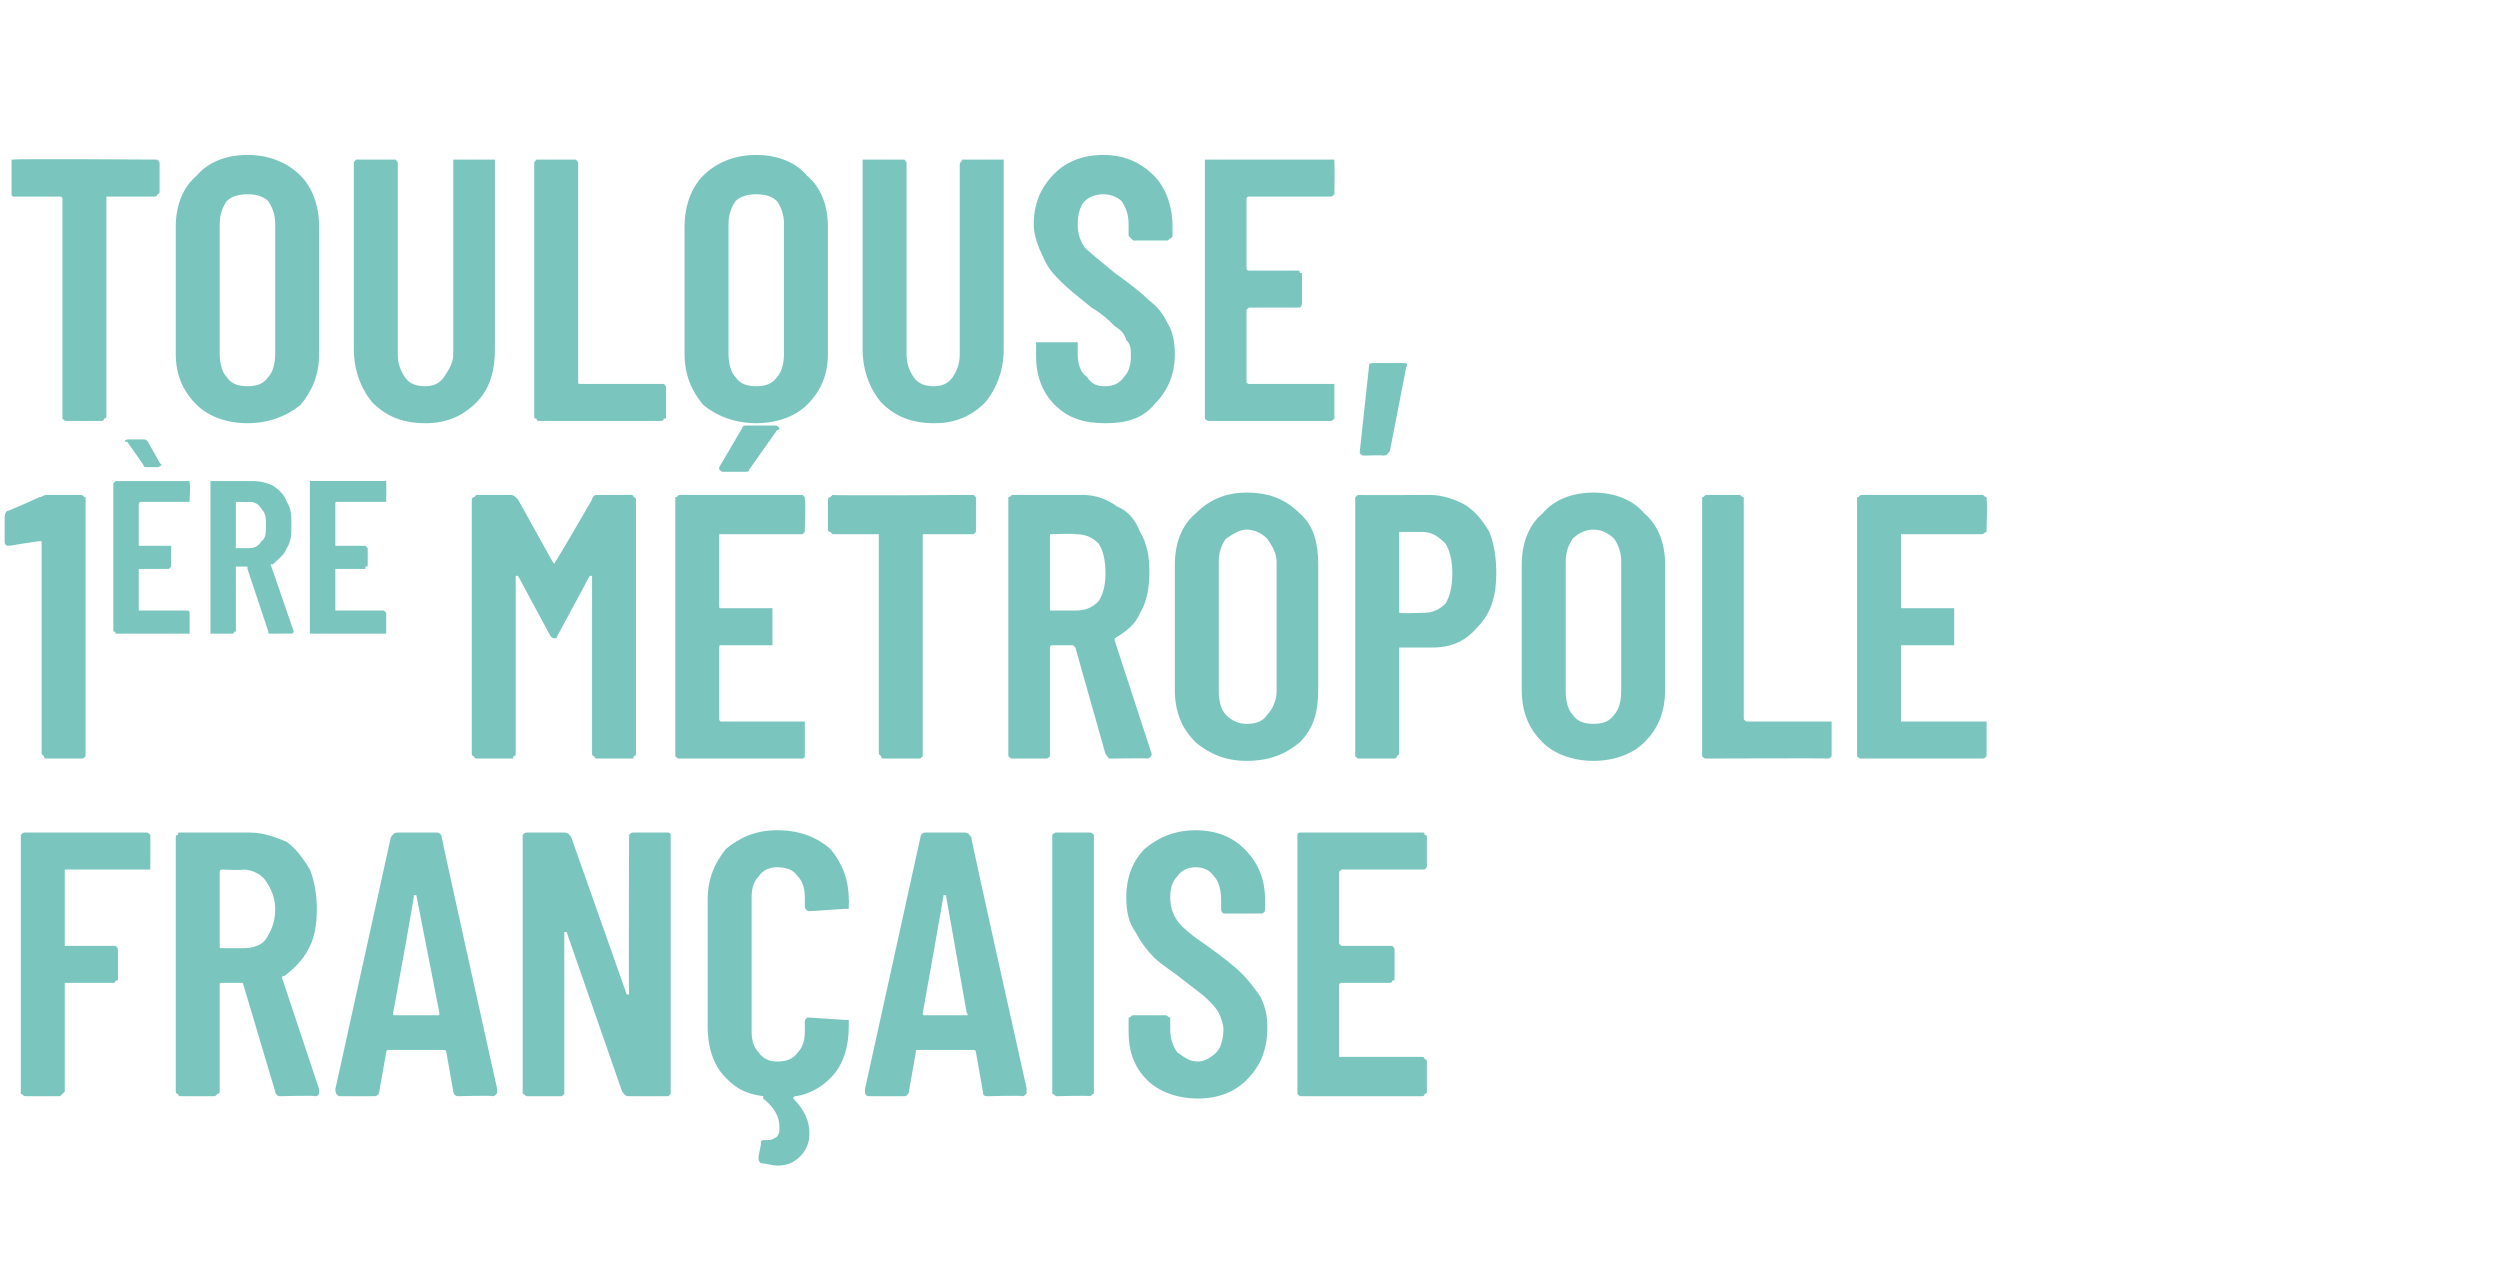
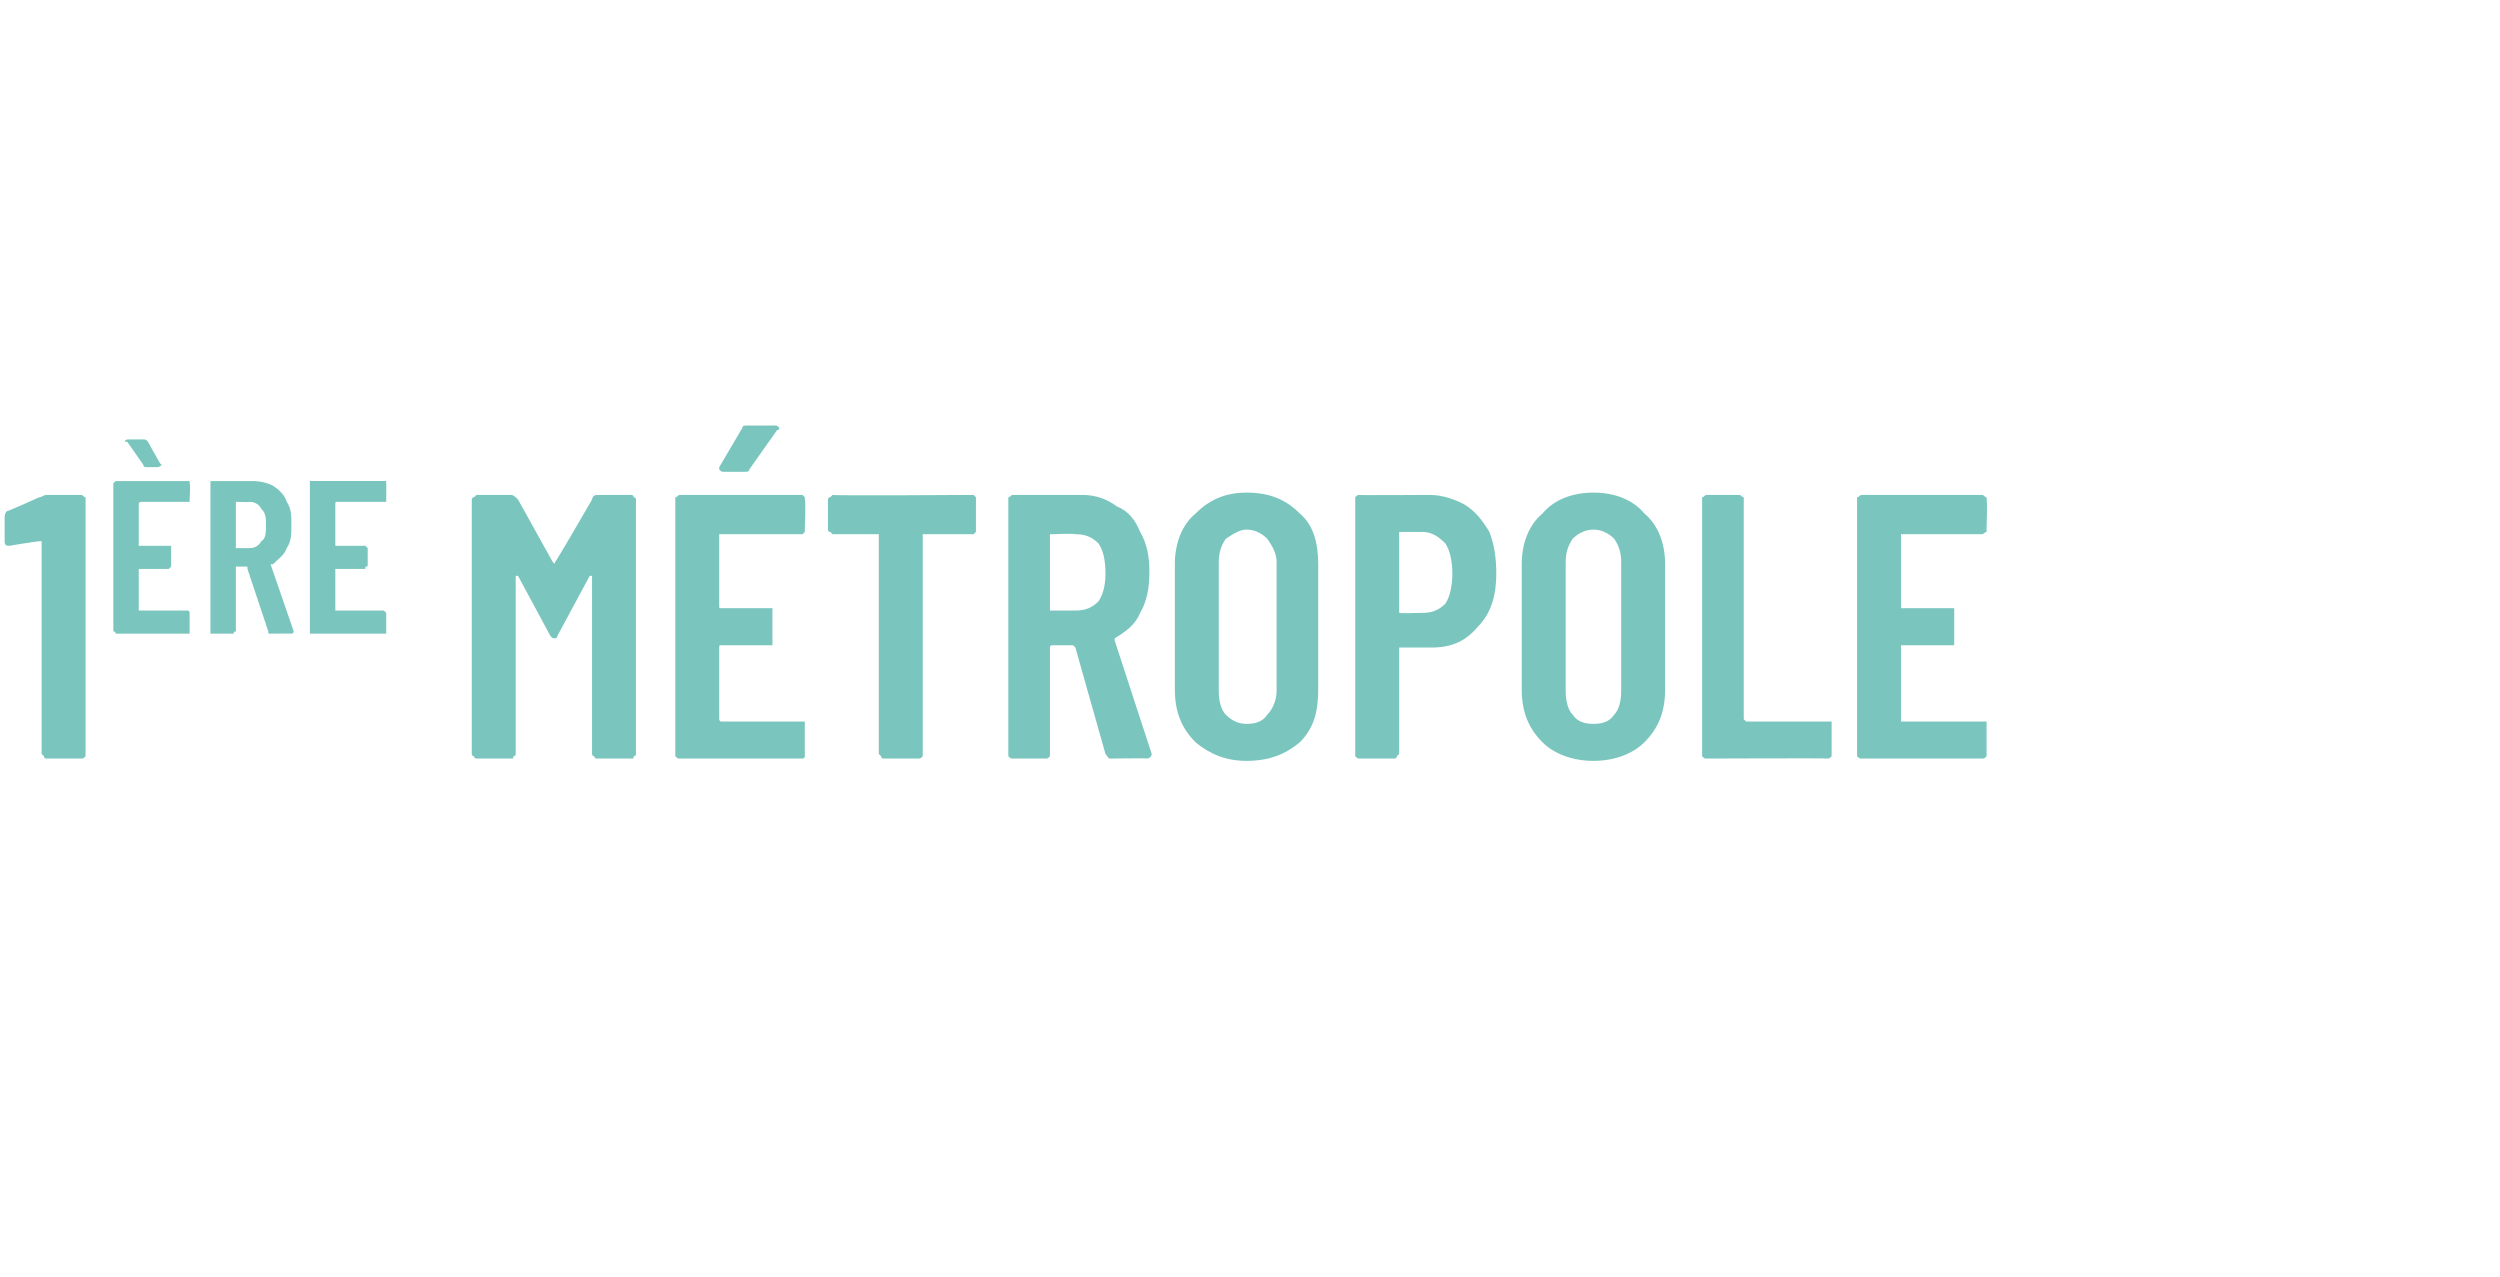
<svg xmlns="http://www.w3.org/2000/svg" version="1.1" width="108.1px" height="55.2px" viewBox="0 -2 108.1 55.2" style="top:-2px">
  <desc>Toulouse, 1 RE m tropole fran aise</desc>
  <defs />
  <g id="Polygon22354">
-     <path d="m6.5 35.4c0 .1 0 .1 0 .2c-.1 0-.1 0-.2 0c0 0-3.5 0-3.5 0c0 0 0 .1 0 .1c0 0 0 3.1 0 3.1c0 0 0 .1 0 .1c0 0 2.1 0 2.1 0c0 0 .1 0 .1 0c.1.1.1.1.1.2c0 0 0 1.2 0 1.2c0 .1 0 .1-.1.1c0 .1-.1.1-.1.1c0 0-2.1 0-2.1 0c0 0 0 0 0 .1c0 0 0 4.6 0 4.6c0 0-.1.1-.1.1c0 0-.1.1-.1.1c0 0-1.5 0-1.5 0c-.1 0-.1-.1-.2-.1c0 0 0-.1 0-.1c0 0 0-11 0-11c0 0 0-.1 0-.1c.1-.1.1-.1.2-.1c0 0 5.2 0 5.2 0c.1 0 .1 0 .2.1c0 0 0 .1 0 .1c.01.01 0 1.2 0 1.2c0 0 .01.05 0 0zm5.6 10c-.1 0-.2-.1-.2-.2c0 0-1.4-4.7-1.4-4.7c0 0-.1 0-.1 0c0 0-.8 0-.8 0c-.1 0-.1 0-.1.1c0 0 0 4.6 0 4.6c0 0 0 .1-.1.1c0 0-.1.1-.1.1c0 0-1.5 0-1.5 0c-.1 0-.1-.1-.1-.1c-.1 0-.1-.1-.1-.1c0 0 0-11 0-11c0 0 0-.1.1-.1c0-.1 0-.1.1-.1c0 0 3 0 3 0c.6 0 1.1.2 1.6.4c.4.3.7.7 1 1.2c.2.5.3 1.1.3 1.7c0 .7-.1 1.3-.4 1.8c-.2.4-.6.8-1 1.1c-.1 0-.1 0-.1.1c0 0 1.6 4.8 1.6 4.8c0 .1 0 .1 0 .1c0 .1 0 .2-.2.2c.04-.04-1.5 0-1.5 0c0 0-.01-.04 0 0zm-2.5-9.8c-.1 0-.1.1-.1.1c0 0 0 3.2 0 3.2c0 .1 0 .1.1.1c0 0 .9 0 .9 0c.4 0 .8-.1 1-.4c.2-.3.4-.7.4-1.3c0-.5-.2-.9-.4-1.2c-.2-.3-.6-.5-1-.5c.05.04-.9 0-.9 0c0 0-.04.04 0 0zm10.2 9.8c-.1 0-.2-.1-.2-.2c0 0-.3-1.7-.3-1.7c0-.1-.1-.1-.1-.1c0 0-2.4 0-2.4 0c0 0-.1 0-.1.1c0 0-.3 1.7-.3 1.7c0 .1-.1.2-.2.2c0 0-1.5 0-1.5 0c-.1 0-.2-.1-.2-.3c0 0 2.4-10.9 2.4-10.9c.1-.1.1-.2.3-.2c0 0 1.7 0 1.7 0c.1 0 .2.1.2.2c-.02 0 2.4 10.9 2.4 10.9c0 0-.02.11 0 .1c0 .1-.1.2-.2.2c0-.04-1.5 0-1.5 0c0 0 0-.04 0 0zm-2.8-3.6c0 .1 0 .1.1.1c0 0 1.8 0 1.8 0c.1 0 .1 0 .1-.1c0 0-1-5.1-1-5.1c0 0 0 0 0 0c0 0-.1 0-.1 0c.03.03-.9 5.1-.9 5.1c0 0 .01.04 0 0zm10.2-7.6c0 0 0-.1 0-.1c.1-.1.1-.1.2-.1c0 0 1.5 0 1.5 0c0 0 .1 0 .1.1c0 0 0 .1 0 .1c0 0 0 11 0 11c0 0 0 .1 0 .1c0 0-.1.1-.1.1c0 0-1.7 0-1.7 0c-.2 0-.2-.1-.3-.2c0 0-2.4-6.9-2.4-6.9c0 0 0 0 0 0c-.1 0-.1 0-.1 0c0 0 0 6.9 0 6.9c0 0 0 .1 0 .1c0 0-.1.1-.1.1c0 0-1.5 0-1.5 0c-.1 0-.1-.1-.2-.1c0 0 0-.1 0-.1c0 0 0-11 0-11c0 0 0-.1 0-.1c.1-.1.1-.1.2-.1c0 0 1.6 0 1.6 0c.2 0 .2.1.3.2c0 0 2.4 6.8 2.4 6.8c0 0 0 0 0 0c.1 0 .1 0 .1 0c-.02-.01 0-6.8 0-6.8c0 0-.02.01 0 0zm9.5 2.9c0 .1 0 .1 0 .2c-.1 0-.1 0-.2 0c0 0-1.5.1-1.5.1c-.1 0-.2-.1-.2-.2c0 0 0-.4 0-.4c0-.4-.1-.7-.3-.9c-.2-.3-.5-.4-.9-.4c-.3 0-.6.1-.8.4c-.2.2-.3.5-.3.9c0 0 0 5.8 0 5.8c0 .4.1.7.3.9c.2.3.5.4.8.4c.4 0 .7-.1.9-.4c.2-.2.3-.5.3-.9c0 0 0-.4 0-.4c0-.1 0-.1.1-.2c0 0 .1 0 .1 0c0 0 1.5.1 1.5.1c.1 0 .1 0 .2 0c0 0 0 .1 0 .1c0 0 0 .2 0 .2c0 .8-.2 1.5-.6 2c-.4.5-1 .9-1.7 1c-.1 0-.1.1-.1.1c.5.5.7 1 .7 1.5c0 .5-.2.8-.4 1c-.3.3-.6.4-1 .4c-.2 0-.5-.1-.7-.1c-.1-.1-.1-.1-.1-.3c0 0 .1-.5.1-.5c0-.2 0-.2.2-.2c.1 0 .3 0 .4-.1c.1 0 .2-.2.2-.3c0-.1 0-.1 0-.2c0-.4-.2-.8-.7-1.2c0 0 0-.1 0-.1c-.8-.1-1.3-.4-1.8-1c-.4-.5-.6-1.2-.6-2c0 0 0-5.5 0-5.5c0-.9.3-1.6.8-2.2c.6-.5 1.3-.8 2.2-.8c1 0 1.7.3 2.3.8c.5.6.8 1.3.8 2.2c.02.02 0 .2 0 .2c0 0 .02.01 0 0zm6 8.3c-.2 0-.2-.1-.2-.2c0 0-.3-1.7-.3-1.7c0-.1-.1-.1-.1-.1c0 0-2.4 0-2.4 0c-.1 0-.1 0-.1.1c0 0-.3 1.7-.3 1.7c0 .1-.1.2-.2.2c0 0-1.5 0-1.5 0c-.2 0-.2-.1-.2-.3c0 0 2.4-10.9 2.4-10.9c0-.1.1-.2.2-.2c0 0 1.7 0 1.7 0c.2 0 .2.1.3.2c-.04 0 2.4 10.9 2.4 10.9c0 0-.05.11 0 .1c0 .1-.1.2-.2.2c-.02-.04-1.5 0-1.5 0c0 0-.03-.04 0 0zm-2.8-3.6c0 .1 0 .1.1.1c0 0 1.8 0 1.8 0c0 0 .1 0 0-.1c0 0-.9-5.1-.9-5.1c0 0 0 0 0 0c-.1 0-.1 0-.1 0c.01.03-.9 5.1-.9 5.1c0 0-.02.04 0 0zm5.8 3.6c-.1 0-.1-.1-.2-.1c0 0 0-.1 0-.1c0 0 0-11 0-11c0 0 0-.1 0-.1c.1-.1.1-.1.2-.1c0 0 1.4 0 1.4 0c.1 0 .1 0 .2.1c0 0 0 .1 0 .1c0 0 0 11 0 11c0 0 0 .1 0 .1c-.1 0-.1.1-.2.1c.04-.04-1.4 0-1.4 0c0 0-.05-.04 0 0zm6.1.1c-.9 0-1.7-.3-2.2-.8c-.6-.6-.8-1.3-.8-2.1c0 0 0-.5 0-.5c0 0 0-.1 0-.1c.1 0 .1-.1.2-.1c0 0 1.4 0 1.4 0c.1 0 .1.1.2.1c0 0 0 .1 0 .1c0 0 0 .4 0 .4c0 .4.1.7.3 1c.3.2.5.4.9.4c.3 0 .6-.2.8-.4c.2-.2.3-.6.3-1c0-.2-.1-.5-.2-.7c-.1-.2-.3-.4-.5-.6c-.2-.2-.5-.4-1-.8c-.5-.4-1-.7-1.3-1c-.3-.3-.6-.7-.8-1.1c-.3-.4-.4-.9-.4-1.5c0-.9.3-1.6.8-2.1c.6-.5 1.3-.8 2.2-.8c.9 0 1.6.3 2.1.8c.6.6.9 1.3.9 2.2c0 0 0 .4 0 .4c0 .1 0 .1-.1.2c0 0-.1 0-.1 0c0 0-1.5 0-1.5 0c0 0-.1 0-.1 0c-.1-.1-.1-.1-.1-.2c0 0 0-.4 0-.4c0-.4-.1-.8-.3-1c-.2-.3-.5-.4-.8-.4c-.3 0-.6.1-.8.4c-.2.2-.3.5-.3.9c0 .4.1.7.3 1c.2.3.7.7 1.3 1.1c.7.5 1.2.9 1.5 1.2c.3.3.6.7.8 1c.2.4.3.8.3 1.3c0 1-.3 1.7-.9 2.3c-.5.5-1.2.8-2.1.8c0 0 0 0 0 0zm9.9-10.1c0 .1 0 .1-.1.2c0 0 0 0-.1 0c0 0-3.5 0-3.5 0c0 0-.1.1-.1.1c0 0 0 3.1 0 3.1c0 0 .1.1.1.1c0 0 2.1 0 2.1 0c0 0 .1 0 .1 0c.1.1.1.1.1.2c0 0 0 1.2 0 1.2c0 .1 0 .1-.1.1c0 .1-.1.1-.1.1c0 0-2.1 0-2.1 0c0 0-.1 0-.1.1c0 0 0 3.1 0 3.1c0 0 .1 0 .1 0c0 0 3.5 0 3.5 0c.1 0 .1.1.1.1c.1 0 .1.1.1.1c0 0 0 1.3 0 1.3c0 0 0 .1-.1.1c0 0 0 .1-.1.1c0 0-5.3 0-5.3 0c0 0-.1-.1-.1-.1c0 0 0-.1 0-.1c0 0 0-11 0-11c0 0 0-.1 0-.1c0-.1.1-.1.1-.1c0 0 5.3 0 5.3 0c.1 0 .1 0 .1.1c.1 0 .1.1.1.1c0 .01 0 1.2 0 1.2c0 0 0 .05 0 0z" stroke="none" fill="#7ac6bf" />
-   </g>
+     </g>
  <g id="Polygon22353">
    <path d="m1.7 19.5c.1 0 .2-.1.3-.1c0 0 1.5 0 1.5 0c.1 0 .1.1.2.1c0 0 0 .1 0 .1c0 0 0 11 0 11c0 0 0 .1 0 .1c-.1.1-.1.1-.2.1c0 0-1.5 0-1.5 0c0 0-.1 0-.1-.1c0 0-.1-.1-.1-.1c0 0 0-9.2 0-9.2c0 0 0 0 0 0c0 0 0 0 0 0c-.03-.03-1.4.2-1.4.2c0 0-.01.03 0 0c-.1 0-.2 0-.2-.2c0 0 0-1 0-1c0-.1 0-.2.1-.3c-.01.04 1.4-.6 1.4-.6c0 0 .03-.01 0 0zm6.5.1c0 0 0 .1 0 .1c0 0 0 0-.1 0c0 0-2 0-2 0c0 0-.1 0-.1.1c0 0 0 1.8 0 1.8c0 0 .1 0 .1 0c0 0 1.2 0 1.2 0c0 0 .1 0 .1 0c0 .1 0 .1 0 .1c0 0 0 .7 0 .7c0 .1 0 .1 0 .1c0 0-.1.1-.1.1c0 0-1.2 0-1.2 0c0 0-.1 0-.1 0c0 0 0 1.8 0 1.8c0 0 .1 0 .1 0c0 0 2 0 2 0c.1 0 .1.1.1.1c0 0 0 0 0 .1c0 0 0 .7 0 .7c0 0 0 0 0 .1c0 0 0 0-.1 0c0 0-3 0-3 0c-.1 0-.1 0-.1 0c0-.1-.1-.1-.1-.1c0 0 0-6.4 0-6.4c0 0 .1-.1.1-.1c0 0 0 0 .1 0c0 0 3 0 3 0c.1 0 .1 0 .1 0c0 0 0 .1 0 .1c.04-.01 0 .7 0 .7c0 0 .04.01 0 0zm-1.2-1.5c0 0-.1.1-.2.1c0 0-.5 0-.5 0c-.1 0-.1-.1-.1-.1c0 0-.7-1-.7-1c0 0-.1 0-.1 0c0-.1.1-.1.2-.1c0 0 .6 0 .6 0c.1 0 .1 0 .2.1c-.03-.04.5.9.5.9c0 0 .05.09.1.1zm4.7 7.3c-.1 0-.1 0-.1-.1c0 0-.9-2.7-.9-2.7c0 0 0-.1 0-.1c0 0-.5 0-.5 0c0 0 0 .1 0 .1c0 0 0 2.7 0 2.7c0 0-.1 0-.1.1c0 0 0 0-.1 0c0 0-.8 0-.8 0c-.1 0-.1 0-.1 0c0-.1 0-.1 0-.1c0 0 0-6.4 0-6.4c0 0 0-.1 0-.1c0 0 0 0 .1 0c0 0 1.7 0 1.7 0c.4 0 .7.1.9.2c.3.2.5.4.6.7c.2.3.2.6.2 1c0 .4 0 .7-.2 1c-.1.3-.4.5-.6.7c0 0-.1 0-.1 0c0 0 1 2.9 1 2.9c0 0 0 0 0 0c0 .1-.1.1-.1.1c-.02-.01-.9 0-.9 0c0 0-.03-.01 0 0zm-1.5-5.7c0 0 0 0 0 .1c0 0 0 1.8 0 1.8c0 .1 0 .1 0 .1c0 0 .6 0 .6 0c.2 0 .4-.1.5-.3c.2-.1.2-.4.2-.7c0-.3 0-.5-.2-.7c-.1-.2-.3-.3-.5-.3c-.02.02-.6 0-.6 0c0 0 0 .02 0 0zm6.5-.1c0 0 0 .1 0 .1c0 0-.1 0-.1 0c0 0-2 0-2 0c-.1 0-.1 0-.1.1c0 0 0 1.8 0 1.8c0 0 0 0 .1 0c0 0 1.2 0 1.2 0c0 0 0 0 0 0c.1.1.1.1.1.1c0 0 0 .7 0 .7c0 .1 0 .1-.1.1c0 0 0 .1 0 .1c0 0-1.2 0-1.2 0c-.1 0-.1 0-.1 0c0 0 0 1.8 0 1.8c0 0 0 0 .1 0c0 0 2 0 2 0c0 0 .1.1.1.1c0 0 0 0 0 .1c0 0 0 .7 0 .7c0 0 0 0 0 .1c0 0-.1 0-.1 0c0 0-3.1 0-3.1 0c0 0 0 0-.1 0c0-.1 0-.1 0-.1c0 0 0-6.4 0-6.4c0 0 0-.1 0-.1c.1 0 .1 0 .1 0c0 0 3.1 0 3.1 0c0 0 .1 0 .1 0c0 0 0 .1 0 .1c.01-.01 0 .7 0 .7c0 0 .01.01 0 0zm8.9 0c0-.1.1-.2.2-.2c0 0 1.5 0 1.5 0c.1 0 .1.1.1.1c.1 0 .1.1.1.1c0 0 0 11 0 11c0 0 0 .1-.1.1c0 .1 0 .1-.1.1c0 0-1.5 0-1.5 0c0 0-.1 0-.1-.1c-.1 0-.1-.1-.1-.1c0 0 0-7.7 0-7.7c0 0 0 0 0 0c0 0-.1 0-.1 0c0 0-1.4 2.6-1.4 2.6c0 .1-.1.1-.1.1c-.1 0-.1 0-.2-.1c0 0-1.4-2.6-1.4-2.6c0 0 0 0-.1 0c0 0 0 0 0 0c0 0 0 7.7 0 7.7c0 0 0 .1-.1.1c0 .1 0 .1-.1.1c0 0-1.5 0-1.5 0c0 0-.1 0-.1-.1c-.1 0-.1-.1-.1-.1c0 0 0-11 0-11c0 0 0-.1.1-.1c0 0 .1-.1.1-.1c0 0 1.5 0 1.5 0c.1 0 .2.1.3.2c0 0 1.5 2.7 1.5 2.7c.1.1.1.1.1 0c.02.04 1.6-2.7 1.6-2.7c0 0-.04-.03 0 0zm9.2 1.3c0 0 0 .1 0 .1c0 0-.1.1-.1.1c0 0-3.5 0-3.5 0c-.1 0-.1 0-.1 0c0 0 0 3.1 0 3.1c0 .1 0 .1.1.1c0 0 2 0 2 0c.1 0 .1 0 .2 0c0 .1 0 .1 0 .2c0 0 0 1.2 0 1.2c0 .1 0 .1 0 .2c-.1 0-.1 0-.2 0c0 0-2 0-2 0c-.1 0-.1 0-.1.1c0 0 0 3.1 0 3.1c0 0 0 .1.1.1c0 0 3.5 0 3.5 0c0 0 .1 0 .1 0c0 .1 0 .1 0 .2c0 0 0 1.2 0 1.2c0 0 0 .1 0 .1c0 .1-.1.1-.1.1c0 0-5.3 0-5.3 0c-.1 0-.1 0-.2-.1c0 0 0-.1 0-.1c0 0 0-11 0-11c0 0 0-.1 0-.1c.1 0 .1-.1.2-.1c0 0 5.3 0 5.3 0c0 0 .1.1.1.1c0 0 0 .1 0 .1c.05.03 0 1.3 0 1.3c0 0 .05-.03 0 0zm-3.5-2.5c-.1 0-.1 0-.2-.1c0 0 0-.1 0-.1c0 0 1-1.7 1-1.7c0-.1.1-.1.2-.1c0 0 1.2 0 1.2 0c.1 0 .1 0 .2.1c0 0 0 .1-.1.1c0 0-1.2 1.7-1.2 1.7c0 .1-.1.1-.2.1c0 0-.9 0-.9 0c0 0-.02 0 0 0zm10.8 1c0 0 .1.1.1.1c0 0 0 .1 0 .1c0 0 0 1.3 0 1.3c0 0 0 .1 0 .1c0 0-.1.1-.1.1c0 0-2.1 0-2.1 0c-.1 0-.1 0-.1 0c0 0 0 9.5 0 9.5c0 0 0 .1 0 .1c-.1.1-.1.1-.2.1c0 0-1.5 0-1.5 0c0 0-.1 0-.1-.1c0 0-.1-.1-.1-.1c0 0 0-9.5 0-9.5c0 0 0 0 0 0c0 0-2 0-2 0c0 0-.1-.1-.1-.1c-.1 0-.1-.1-.1-.1c0 0 0-1.3 0-1.3c0 0 0-.1.1-.1c0 0 .1-.1.1-.1c.01.04 6.1 0 6.1 0c0 0-.05.04 0 0zm5.9 11.4c-.1 0-.1-.1-.2-.2c0 0-1.3-4.6-1.3-4.6c-.1-.1-.1-.1-.1-.1c0 0-.9 0-.9 0c0 0-.1 0-.1.1c0 0 0 4.6 0 4.6c0 0 0 .1 0 .1c-.1.1-.1.1-.2.1c0 0-1.4 0-1.4 0c-.1 0-.1 0-.2-.1c0 0 0-.1 0-.1c0 0 0-11 0-11c0 0 0-.1 0-.1c.1 0 .1-.1.2-.1c0 0 3 0 3 0c.6 0 1.1.2 1.5.5c.5.2.8.6 1 1.1c.3.5.4 1.1.4 1.7c0 .7-.1 1.3-.4 1.8c-.2.5-.6.8-1.1 1.1c0 0 0 0 0 .1c0 0 1.6 4.9 1.6 4.9c0 0 0 0 0 0c0 .1-.1.2-.2.2c0-.02-1.6 0-1.6 0c0 0 .05-.02 0 0zm-2.5-9.7c0 0-.1 0-.1 0c0 0 0 3.3 0 3.3c0 0 .1 0 .1 0c0 0 1 0 1 0c.4 0 .7-.1 1-.4c.2-.3.3-.7.3-1.2c0-.6-.1-1-.3-1.3c-.3-.3-.6-.4-1-.4c.01-.04-1 0-1 0c0 0 .02-.04 0 0zm8.4 9.8c-.9 0-1.6-.3-2.2-.8c-.6-.6-.9-1.3-.9-2.3c0 0 0-5.4 0-5.4c0-.9.3-1.7.9-2.2c.6-.6 1.3-.9 2.2-.9c1 0 1.7.3 2.3.9c.6.5.8 1.3.8 2.2c0 0 0 5.4 0 5.4c0 1-.2 1.7-.8 2.3c-.6.5-1.3.8-2.3.8c0 0 0 0 0 0zm0-1.6c.4 0 .7-.1.9-.4c.2-.2.4-.6.4-1c0 0 0-5.6 0-5.6c0-.4-.2-.7-.4-1c-.2-.2-.5-.4-.9-.4c-.3 0-.6.2-.9.4c-.2.3-.3.6-.3 1c0 0 0 5.6 0 5.6c0 .4.1.8.3 1c.3.3.6.4.9.4c0 0 0 0 0 0zm7.9-9.9c.6 0 1.1.2 1.5.4c.5.3.8.7 1.1 1.2c.2.5.3 1.1.3 1.8c0 .9-.2 1.7-.8 2.3c-.5.6-1.1.9-2 .9c0 0-1.4 0-1.4 0c0 0 0 0 0 .1c0 0 0 4.5 0 4.5c0 0-.1.1-.1.1c0 .1-.1.1-.1.1c0 0-1.5 0-1.5 0c-.1 0-.1 0-.2-.1c0 0 0-.1 0-.1c0 0 0-11 0-11c0 0 0-.1 0-.1c.1-.1.1-.1.2-.1c-.03.02 3 0 3 0c0 0 .02.02 0 0zm-.3 5.1c.4 0 .7-.1 1-.4c.2-.3.3-.8.3-1.3c0-.5-.1-1-.3-1.3c-.3-.3-.6-.5-1-.5c0 0-1 0-1 0c0 0 0 .1 0 .1c0 0 0 3.3 0 3.3c0 .1 0 .1 0 .1c.04.03 1 0 1 0c0 0 .01.03 0 0zm7.4 6.4c-.9 0-1.7-.3-2.2-.8c-.6-.6-.9-1.3-.9-2.3c0 0 0-5.4 0-5.4c0-.9.3-1.7.9-2.2c.5-.6 1.3-.9 2.2-.9c.9 0 1.7.3 2.2.9c.6.5.9 1.3.9 2.2c0 0 0 5.4 0 5.4c0 1-.3 1.7-.9 2.3c-.5.5-1.3.8-2.2.8c0 0 0 0 0 0zm0-1.6c.4 0 .7-.1.9-.4c.2-.2.3-.6.3-1c0 0 0-5.6 0-5.6c0-.4-.1-.7-.3-1c-.2-.2-.5-.4-.9-.4c-.4 0-.7.2-.9.4c-.2.3-.3.6-.3 1c0 0 0 5.6 0 5.6c0 .4.1.8.3 1c.2.3.5.4.9.4c0 0 0 0 0 0zm4.9 1.5c-.1 0-.1 0-.2-.1c0 0 0-.1 0-.1c0 0 0-11 0-11c0 0 0-.1 0-.1c.1 0 .1-.1.2-.1c0 0 1.4 0 1.4 0c.1 0 .1.1.2.1c0 0 0 .1 0 .1c0 0 0 9.5 0 9.5c0 0 .1.1.1.1c0 0 3.5 0 3.5 0c.1 0 .1 0 .2 0c0 .1 0 .1 0 .2c0 0 0 1.2 0 1.2c0 0 0 .1 0 .1c-.1.1-.1.1-.2.1c.02-.02-5.2 0-5.2 0c0 0-.04-.02 0 0zm12.1-9.9c0 0 0 .1 0 .1c-.1 0-.1.1-.2.1c0 0-3.5 0-3.5 0c0 0 0 0 0 0c0 0 0 3.1 0 3.1c0 .1 0 .1 0 .1c0 0 2.1 0 2.1 0c.1 0 .1 0 .2 0c0 .1 0 .1 0 .2c0 0 0 1.2 0 1.2c0 .1 0 .1 0 .2c-.1 0-.1 0-.2 0c0 0-2.1 0-2.1 0c0 0 0 0 0 .1c0 0 0 3.1 0 3.1c0 0 0 .1 0 .1c0 0 3.5 0 3.5 0c.1 0 .1 0 .2 0c0 .1 0 .1 0 .2c0 0 0 1.2 0 1.2c0 0 0 .1 0 .1c-.1.1-.1.1-.2.1c0 0-5.2 0-5.2 0c-.1 0-.1 0-.2-.1c0 0 0-.1 0-.1c0 0 0-11 0-11c0 0 0-.1 0-.1c.1 0 .1-.1.2-.1c0 0 5.2 0 5.2 0c.1 0 .1.1.2.1c0 0 0 .1 0 .1c.04.03 0 1.3 0 1.3c0 0 .04-.03 0 0z" stroke="none" fill="#7ac6bf" />
  </g>
  <g id="Polygon22352">
-     <path d="m6.7 4.9c0 0 .1 0 .1 0c.1.1.1.1.1.2c0 0 0 1.2 0 1.2c0 0 0 .1-.1.1c0 .1-.1.1-.1.1c0 0-2.1 0-2.1 0c0 0 0 0 0 .1c0 0 0 9.4 0 9.4c0 .1-.1.1-.1.1c0 .1-.1.1-.1.1c0 0-1.5 0-1.5 0c-.1 0-.1 0-.2-.1c0 0 0 0 0-.1c0 0 0-9.4 0-9.4c0-.1-.1-.1-.1-.1c0 0-2 0-2 0c0 0-.1 0-.1-.1c0 0 0-.1 0-.1c0 0 0-1.2 0-1.2c0-.1 0-.1 0-.2c0 0 .1 0 .1 0c.05-.04 6.1 0 6.1 0c0 0-.01-.04 0 0zm4 11.4c-.9 0-1.7-.3-2.2-.8c-.6-.6-.9-1.3-.9-2.2c0 0 0-5.5 0-5.5c0-.9.3-1.7.9-2.2c.5-.6 1.3-.9 2.2-.9c.9 0 1.7.3 2.3.9c.5.5.8 1.3.8 2.2c0 0 0 5.5 0 5.5c0 .9-.3 1.6-.8 2.2c-.6.5-1.4.8-2.3.8c0 0 0 0 0 0zm0-1.6c.4 0 .7-.1.9-.4c.2-.2.3-.6.3-1c0 0 0-5.6 0-5.6c0-.4-.1-.7-.3-1c-.2-.2-.5-.3-.9-.3c-.4 0-.7.1-.9.3c-.2.3-.3.6-.3 1c0 0 0 5.6 0 5.6c0 .4.1.8.3 1c.2.3.5.4.9.4c0 0 0 0 0 0zm7.7 1.6c-1 0-1.7-.3-2.3-.9c-.5-.6-.8-1.4-.8-2.3c0 0 0-8 0-8c0-.1 0-.1.1-.2c0 0 0 0 .1 0c0 0 1.5 0 1.5 0c0 0 .1 0 .1 0c.1.1.1.1.1.2c0 0 0 8.2 0 8.2c0 .4.1.7.3 1c.2.3.5.4.9.4c.3 0 .6-.1.8-.4c.2-.3.4-.6.4-1c0 0 0-8.2 0-8.2c0-.1 0-.1 0-.2c0 0 .1 0 .1 0c0 0 1.5 0 1.5 0c.1 0 .1 0 .2 0c0 .1 0 .1 0 .2c0 0 0 8 0 8c0 .9-.2 1.7-.8 2.3c-.6.6-1.3.9-2.2.9c0 0 0 0 0 0zm4.9-.1c0 0-.1 0-.1-.1c-.1 0-.1 0-.1-.1c0 0 0-10.9 0-10.9c0-.1 0-.1.1-.2c0 0 .1 0 .1 0c0 0 1.5 0 1.5 0c.1 0 .1 0 .1 0c.1.1.1.1.1.2c0 0 0 9.4 0 9.4c0 .1 0 .1.1.1c0 0 3.5 0 3.5 0c0 0 .1 0 .1 0c.1.1.1.1.1.2c0 0 0 1.2 0 1.2c0 .1 0 .1-.1.1c0 .1-.1.1-.1.1c-.02 0-5.3 0-5.3 0c0 0 .01 0 0 0zm9.4.1c-.9 0-1.7-.3-2.3-.8c-.5-.6-.8-1.3-.8-2.2c0 0 0-5.5 0-5.5c0-.9.3-1.7.8-2.2c.6-.6 1.4-.9 2.3-.9c.9 0 1.7.3 2.2.9c.6.5.9 1.3.9 2.2c0 0 0 5.5 0 5.5c0 .9-.3 1.6-.9 2.2c-.5.5-1.3.8-2.2.8c0 0 0 0 0 0zm0-1.6c.4 0 .7-.1.9-.4c.2-.2.3-.6.3-1c0 0 0-5.6 0-5.6c0-.4-.1-.7-.3-1c-.2-.2-.5-.3-.9-.3c-.4 0-.7.1-.9.3c-.2.3-.3.6-.3 1c0 0 0 5.6 0 5.6c0 .4.1.8.3 1c.2.3.5.4.9.4c0 0 0 0 0 0zm7.7 1.6c-1 0-1.7-.3-2.3-.9c-.5-.6-.8-1.4-.8-2.3c0 0 0-8 0-8c0-.1 0-.1 0-.2c.1 0 .1 0 .2 0c0 0 1.5 0 1.5 0c0 0 .1 0 .1 0c.1.1.1.1.1.2c0 0 0 8.2 0 8.2c0 .4.1.7.3 1c.2.3.5.4.9.4c.3 0 .6-.1.8-.4c.2-.3.3-.6.3-1c0 0 0-8.2 0-8.2c0-.1.1-.1.1-.2c0 0 .1 0 .1 0c0 0 1.5 0 1.5 0c.1 0 .1 0 .2 0c0 .1 0 .1 0 .2c0 0 0 8 0 8c0 .9-.3 1.7-.8 2.3c-.6.6-1.3.9-2.2.9c0 0 0 0 0 0zm7.4 0c-.9 0-1.6-.2-2.2-.8c-.5-.5-.8-1.2-.8-2.1c0 0 0-.4 0-.4c0-.1 0-.1 0-.2c.1 0 .1 0 .2 0c0 0 1.4 0 1.4 0c.1 0 .1 0 .2 0c0 .1 0 .1 0 .2c0 0 0 .3 0 .3c0 .4.1.8.4 1c.2.3.4.4.8.4c.3 0 .6-.1.8-.4c.2-.2.3-.5.3-.9c0-.3 0-.5-.2-.7c-.1-.3-.2-.4-.5-.6c-.2-.2-.5-.5-1-.8c-.5-.4-1-.8-1.3-1.1c-.3-.3-.6-.6-.8-1.1c-.2-.4-.4-.9-.4-1.4c0-.9.3-1.6.9-2.2c.5-.5 1.2-.8 2.1-.8c.9 0 1.6.3 2.2.9c.5.5.8 1.3.8 2.2c0 0 0 .4 0 .4c0 0 0 .1-.1.1c0 0-.1.1-.1.1c0 0-1.5 0-1.5 0c0 0-.1-.1-.1-.1c0 0-.1-.1-.1-.1c0 0 0-.5 0-.5c0-.4-.1-.7-.3-1c-.2-.2-.5-.3-.8-.3c-.3 0-.6.1-.8.3c-.2.2-.3.6-.3 1c0 .4.1.7.3 1c.2.2.7.6 1.3 1.1c.7.5 1.2.9 1.5 1.2c.4.3.6.6.8 1c.2.3.3.8.3 1.3c0 .9-.3 1.6-.9 2.2c-.5.6-1.2.8-2.1.8c0 0 0 0 0 0zm9.9-10c0 0 0 .1 0 .1c-.1.1-.1.1-.2.1c0 0-3.5 0-3.5 0c0 0-.1 0-.1.1c0 0 0 3 0 3c0 .1.1.1.1.1c0 0 2.1 0 2.1 0c.1 0 .1 0 .1.1c.1 0 .1 0 .1.1c0 0 0 1.2 0 1.2c0 .1 0 .1-.1.2c0 0 0 0-.1 0c0 0-2.1 0-2.1 0c0 0-.1.1-.1.1c0 0 0 3.1 0 3.1c0 .1.1.1.1.1c0 0 3.5 0 3.5 0c.1 0 .1 0 .2 0c0 .1 0 .1 0 .2c0 0 0 1.2 0 1.2c0 .1 0 .1 0 .1c-.1.1-.1.1-.2.1c0 0-5.2 0-5.2 0c-.1 0-.1 0-.2-.1c0 0 0 0 0-.1c0 0 0-10.9 0-10.9c0-.1 0-.1 0-.2c.1 0 .1 0 .2 0c0 0 5.2 0 5.2 0c.1 0 .1 0 .2 0c0 .1 0 .1 0 .2c.02-.05 0 1.2 0 1.2c0 0 .02-.01 0 0zm1.3 11.4c-.1 0-.1 0-.2-.1c0 0 0-.1 0-.1c0 0 .4-3.7.4-3.7c0-.1.1-.1.2-.1c0 0 1.3 0 1.3 0c.1 0 .2 0 .1.2c0 0-.7 3.6-.7 3.6c-.1.1-.1.2-.3.2c.04-.03-.8 0-.8 0c0 0-.03-.03 0 0z" stroke="none" fill="#7ac6bf" />
-   </g>
+     </g>
</svg>